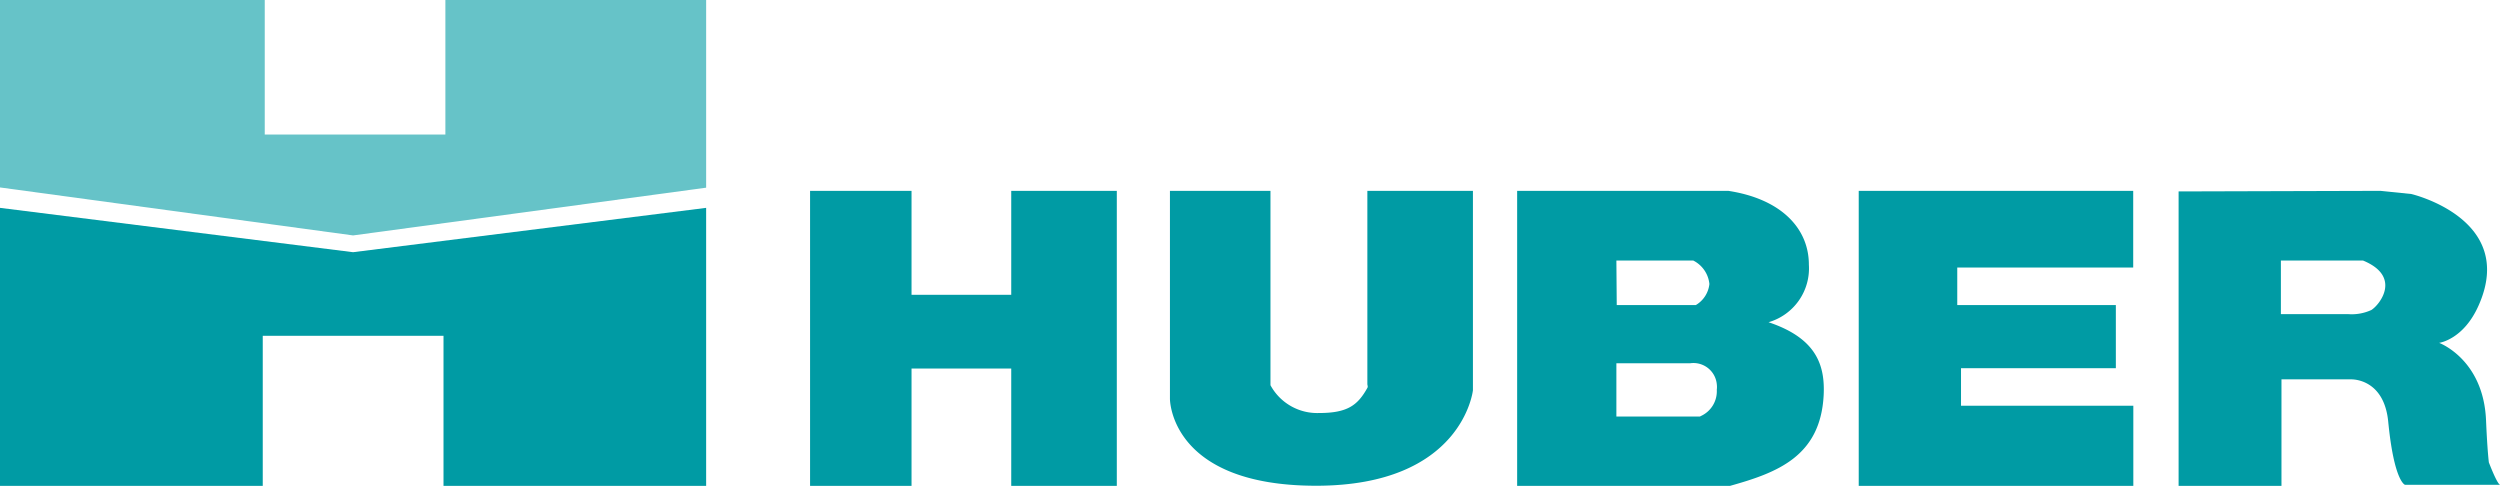
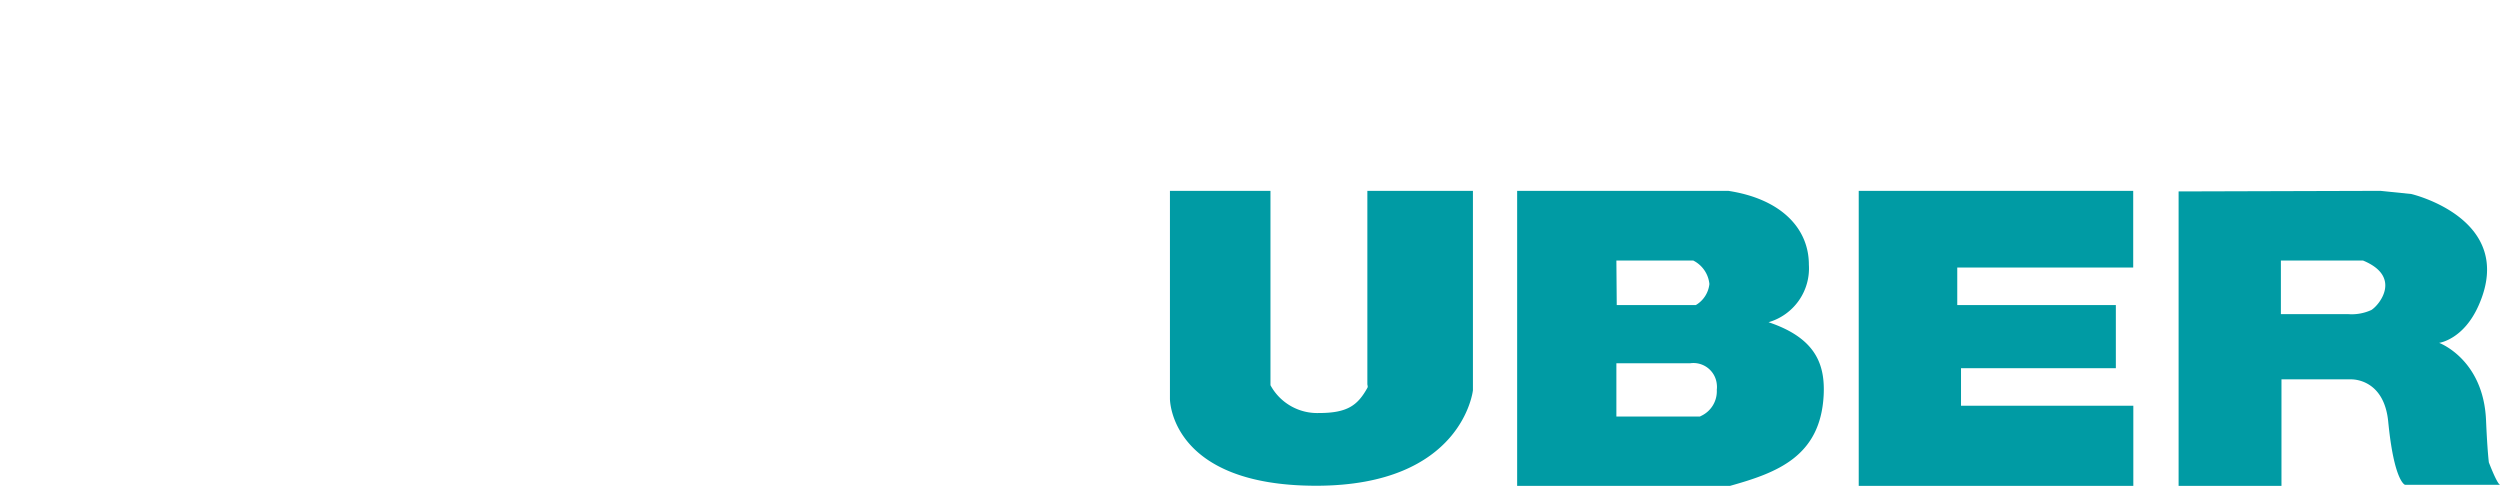
<svg xmlns="http://www.w3.org/2000/svg" data-name="Ebene 1" id="Ebene_1" viewBox="0 0 213.13 41.42">
  <defs>
    <style>.cls-1{fill:#66c3c8}.cls-2{fill:#009ba4}</style>
  </defs>
  <g data-name="Gruppe 407" id="Gruppe_407">
-     <path class="cls-1" d="M11.43 28.77v-16H34v11.49h15.4V12.79h22.23v16l-30.1 4.07z" data-name="Pfad 8" id="Pfad_8" transform="translate(-11.43 -12.79)" />
-     <path class="cls-2" d="M11.43 54.21v-23.7l30.1 3.78 30.1-3.78v23.7H49.24V41.42H33.83v12.79z" data-name="Pfad 9" id="Pfad_9" transform="translate(-11.43 -12.79)" />
-     <path class="cls-2" d="M80.49 54.21V29.06h8.65v8.86h8.5v-8.86h9v25.15h-9v-10h-8.5v10z" data-name="Pfad 10" id="Pfad_10" transform="translate(-11.43 -12.79)" />
    <path class="cls-2" d="M111.17 46.79V29.06h8.57v16.57a4.53 4.53 0 0 0 4.15 2.37c2.43 0 3.29-.67 4.11-2.14.07-.12 0-.22 0-.33V29.06h9v17s-.87 8.14-13.37 8.14-12.46-7.41-12.46-7.41z" data-name="Pfad 11" id="Pfad_11" transform="translate(-11.43 -12.79)" />
    <path class="cls-2" d="M169.89 54.21V29.06h23.4v6.54h-15v3.2h13.52v5.38h-13.2v3.2h14.69v6.83z" data-name="Pfad 12" id="Pfad_12" transform="translate(-11.43 -12.79)" />
    <path class="cls-2" d="M166.9 46.5c.13-2.56-.6-4.87-4.7-6.24a4.78 4.78 0 0 0 3.44-4.91c0-3.08-2.35-5.6-6.87-6.29h-18v25.15h18.15c4-1.12 7.7-2.49 7.98-7.71zM149.23 35h6.55a2.52 2.52 0 0 1 1.38 2 2.38 2.38 0 0 1-1.16 1.8h-6.74zm7.15 13.3h-7.15v-4.54h6.28a2 2 0 0 1 2.28 1.78 1.93 1.93 0 0 1 0 .48 2.32 2.32 0 0 1-1.41 2.26z" data-name="Pfad 13" id="Pfad_13" transform="translate(-11.43 -12.79)" />
    <path class="cls-2" d="M223.61 52.21s-.13-1-.24-3.59c-.22-5.21-4-6.6-4-6.6s2.09-.27 3.38-3.22c3.25-7.36-5.75-9.47-5.75-9.47l-2.63-.27-17.21.05v25.1h8.77v-9.08h5.94c.68 0 2.84.36 3.16 3.6.5 5.13 1.43 5.39 1.43 5.39h8.12c-.25-.01-.97-1.91-.97-1.91zm-10-13a4 4 0 0 1-2 .36h-5.73V35h7c3.33 1.37 1.42 3.78.71 4.22z" data-name="Pfad 14" id="Pfad_14" transform="translate(-11.43 -12.79)" />
  </g>
</svg>